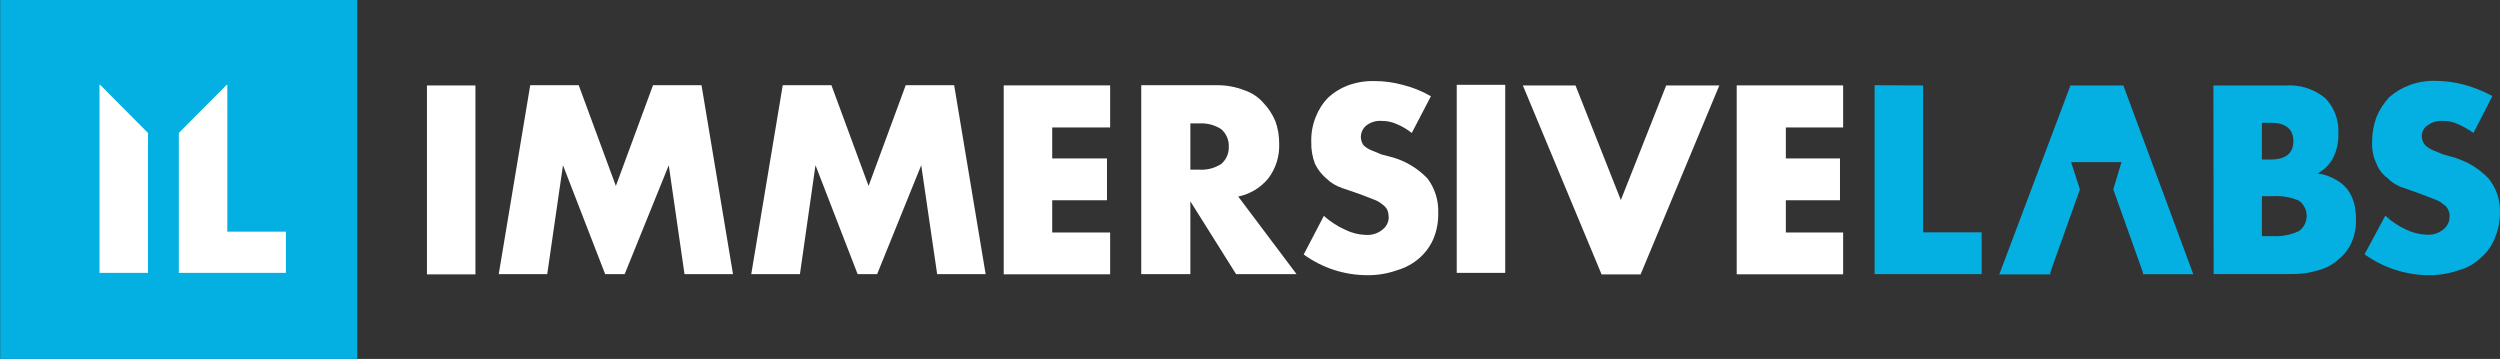
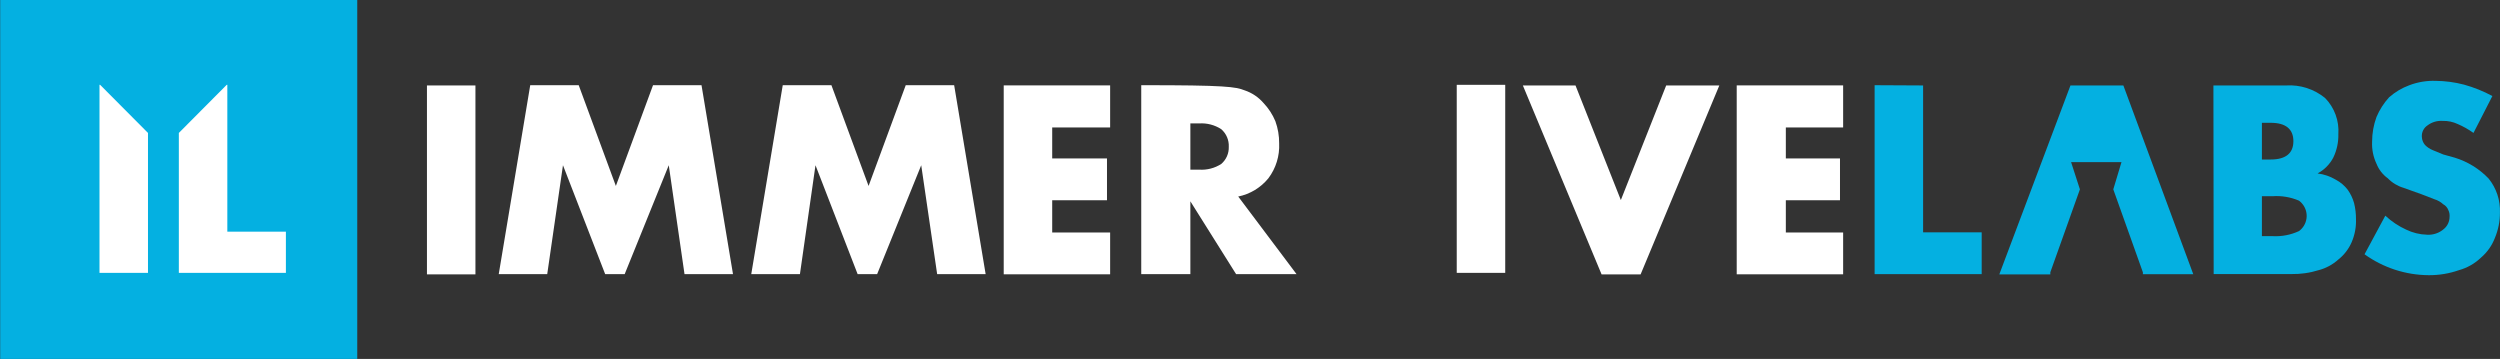
<svg xmlns="http://www.w3.org/2000/svg" width="397" height="57" viewBox="0 0 397 57" fill="none">
  <rect x="0" y="0" width="397" height="57" fill="#333333" stroke="none" />
  <g clip-path="url(#clip0_2_2)">
    <path d="M75.5 13.57V43.57H67.8V13.57H75.5Z" fill="white" />
    <path d="M79.2 43.53L84.2 13.53H91.9L97.8 29.53L103.7 13.53H111.4L116.4 43.53H108.7L106.2 26.24L99.2 43.53H96.1L89.4 26.24L86.9 43.53H79.2Z" fill="white" />
    <path d="M119.3 43.53L124.3 13.53H132.03L137.93 29.53L143.83 13.53H151.52L156.52 43.53H148.82L146.29 26.24L139.29 43.53H136.19L129.5 26.24L127.03 43.53H119.3Z" fill="white" />
    <path d="M176.29 20.24H167.09V25.16H175.79V31.8H167.09V36.92H176.29V43.56H159.39V13.56H176.29V20.24Z" fill="white" />
-     <path d="M205.89 43.53H196.29L189.03 31.97V43.53H181.23V13.53H193.23C194.735 13.517 196.228 13.792 197.63 14.34C198.791 14.726 199.828 15.416 200.63 16.34C201.437 17.185 202.081 18.171 202.53 19.25C202.938 20.378 203.142 21.57 203.13 22.77C203.221 24.755 202.621 26.709 201.43 28.3C200.214 29.796 198.518 30.824 196.63 31.21L205.89 43.53ZM189.03 26.94H190.43C191.663 27.024 192.89 26.708 193.93 26.04C194.321 25.706 194.632 25.288 194.84 24.817C195.048 24.346 195.147 23.834 195.13 23.32C195.155 22.791 195.061 22.264 194.853 21.777C194.645 21.29 194.329 20.857 193.93 20.51C192.891 19.839 191.664 19.52 190.43 19.6H189.03V26.94Z" fill="white" />
-     <path d="M224.19 21.11C223.459 20.532 222.651 20.058 221.79 19.7C221.036 19.36 220.217 19.189 219.39 19.2C218.531 19.14 217.679 19.392 216.99 19.91C216.531 20.27 216.224 20.791 216.131 21.367C216.039 21.944 216.167 22.534 216.49 23.02C216.833 23.366 217.241 23.641 217.69 23.83L219.39 24.53L221.29 25.03C223.347 25.651 225.207 26.795 226.69 28.35C227.86 29.913 228.46 31.829 228.39 33.78C228.426 35.147 228.188 36.507 227.69 37.78C227.198 38.971 226.447 40.037 225.49 40.9C224.456 41.83 223.225 42.513 221.89 42.9C220.383 43.441 218.792 43.712 217.19 43.7C213.539 43.713 209.98 42.561 207.03 40.41L210.23 34.28C211.242 35.189 212.389 35.935 213.63 36.49C214.628 36.981 215.718 37.258 216.83 37.3C217.334 37.344 217.842 37.287 218.323 37.13C218.804 36.974 219.249 36.722 219.63 36.39C219.912 36.158 220.139 35.866 220.294 35.536C220.45 35.206 220.53 34.845 220.53 34.48C220.524 34.105 220.456 33.733 220.33 33.38C220.148 33.012 219.872 32.698 219.53 32.47C219.116 32.12 218.642 31.849 218.13 31.67L216.03 30.86L213.13 29.86C212.194 29.551 211.339 29.035 210.63 28.35C209.879 27.71 209.267 26.924 208.83 26.04C208.397 24.919 208.193 23.722 208.23 22.52C208.191 21.179 208.429 19.844 208.93 18.6C209.377 17.435 210.058 16.373 210.93 15.48C211.833 14.653 212.885 14.005 214.03 13.57C215.375 13.079 216.799 12.842 218.23 12.87C219.75 12.869 221.263 13.07 222.73 13.47C224.307 13.86 225.822 14.469 227.23 15.28L224.19 21.11Z" fill="white" />
+     <path d="M205.89 43.53H196.29L189.03 31.97V43.53H181.23V13.53C194.735 13.517 196.228 13.792 197.63 14.34C198.791 14.726 199.828 15.416 200.63 16.34C201.437 17.185 202.081 18.171 202.53 19.25C202.938 20.378 203.142 21.57 203.13 22.77C203.221 24.755 202.621 26.709 201.43 28.3C200.214 29.796 198.518 30.824 196.63 31.21L205.89 43.53ZM189.03 26.94H190.43C191.663 27.024 192.89 26.708 193.93 26.04C194.321 25.706 194.632 25.288 194.84 24.817C195.048 24.346 195.147 23.834 195.13 23.32C195.155 22.791 195.061 22.264 194.853 21.777C194.645 21.29 194.329 20.857 193.93 20.51C192.891 19.839 191.664 19.52 190.43 19.6H189.03V26.94Z" fill="white" />
    <path d="M392.79 21.11C392.01 20.552 391.172 20.079 390.29 19.7C389.541 19.346 388.718 19.174 387.89 19.2C387.031 19.139 386.178 19.392 385.49 19.91C385.194 20.104 384.955 20.372 384.797 20.689C384.639 21.005 384.568 21.357 384.59 21.71C384.601 22.191 384.777 22.654 385.09 23.02C385.432 23.368 385.84 23.643 386.29 23.83L387.99 24.53L389.79 25.03C391.845 25.656 393.704 26.799 395.19 28.35C396.43 29.881 397.07 31.811 396.99 33.78C396.993 35.153 396.721 36.514 396.19 37.78C395.729 38.988 394.973 40.06 393.99 40.9C393.008 41.847 391.805 42.535 390.49 42.9C388.948 43.44 387.324 43.71 385.69 43.7C382.028 43.679 378.463 42.519 375.49 40.38L378.79 34.25C379.764 35.159 380.878 35.906 382.09 36.46C383.12 36.961 384.245 37.238 385.39 37.27C385.878 37.304 386.367 37.241 386.831 37.084C387.294 36.928 387.722 36.682 388.09 36.36C388.37 36.126 388.595 35.834 388.751 35.504C388.906 35.174 388.988 34.815 388.99 34.45C389.029 34.072 388.96 33.69 388.79 33.35C388.638 32.962 388.355 32.64 387.99 32.44C387.589 32.072 387.111 31.798 386.59 31.64L384.49 30.83L381.69 29.83C380.741 29.55 379.879 29.03 379.19 28.32C378.381 27.739 377.756 26.937 377.39 26.01C376.871 24.912 376.63 23.703 376.69 22.49C376.691 21.152 376.928 19.825 377.39 18.57C377.875 17.424 378.552 16.369 379.39 15.45C380.329 14.621 381.414 13.973 382.59 13.54C383.929 13.029 385.357 12.791 386.79 12.84C388.309 12.854 389.82 13.056 391.29 13.44C392.853 13.873 394.363 14.48 395.79 15.25L392.79 21.11Z" fill="#04B0E1" />
    <path d="M239.03 13.47V43.33H231.33V13.47H239.03Z" fill="white" />
    <path d="M250.19 13.57L257.39 31.77L264.59 13.57H273.03L260.53 43.57H254.33L241.83 13.57H250.19Z" fill="white" />
    <path d="M292.69 20.24H283.59V25.16H292.19V31.8H283.59V36.92H292.69V43.56H275.79V13.56H292.69V20.24Z" fill="white" />
    <path d="M305.39 13.57V36.89H314.69V43.53H297.69V13.53L305.39 13.57Z" fill="#04B0E1" />
    <path d="M351.49 13.57H363.03C365.275 13.428 367.491 14.143 369.23 15.57C369.964 16.323 370.53 17.223 370.892 18.211C371.254 19.198 371.403 20.251 371.33 21.3C371.362 22.586 371.088 23.861 370.53 25.02C369.97 26.093 369.098 26.971 368.03 27.54C369.055 27.669 370.043 28.01 370.93 28.54C371.673 28.932 372.321 29.481 372.83 30.15C373.282 30.791 373.62 31.504 373.83 32.26C374.034 33.081 374.135 33.924 374.13 34.77C374.18 36.047 373.941 37.319 373.43 38.49C372.963 39.555 372.242 40.489 371.33 41.21C370.418 42.032 369.32 42.619 368.13 42.92C366.77 43.339 365.353 43.541 363.93 43.52H351.53L351.49 13.57ZM359.19 25.33H360.59C362.99 25.33 364.19 24.33 364.19 22.42C364.19 20.51 362.99 19.5 360.59 19.5H359.19V25.33ZM359.19 37.5H360.89C362.335 37.58 363.778 37.302 365.09 36.69C365.408 36.453 365.676 36.156 365.879 35.816C366.081 35.475 366.214 35.097 366.27 34.705C366.326 34.313 366.303 33.913 366.204 33.529C366.104 33.146 365.929 32.786 365.69 32.47C365.521 32.241 365.319 32.039 365.09 31.87C363.767 31.301 362.327 31.057 360.89 31.16H359.19V37.5Z" fill="#04B0E1" />
    <path d="M337.19 13.57H328.79L317.49 43.57H325.59V43.24L330.29 30.07L328.89 25.75H336.89L335.59 30.07L340.29 43.24V43.54H348.29L337.19 13.57Z" fill="#04B0E1" />
    <path d="M0.03 0V57H56.73V0H0.03Z" fill="#04B0E1" />
    <path d="M45.4 43.33H28.4V21.11L36 13.47H36.1V36.79H45.4V43.33Z" fill="white" />
    <path d="M23.5 43.33H15.8V13.47H15.9L23.5 21.11V43.33Z" fill="white" />
  </g>
  <defs>
    <clipPath id="clip0_2_2">
      <rect width="397" height="57" fill="white" />
    </clipPath>
  </defs>
</svg>